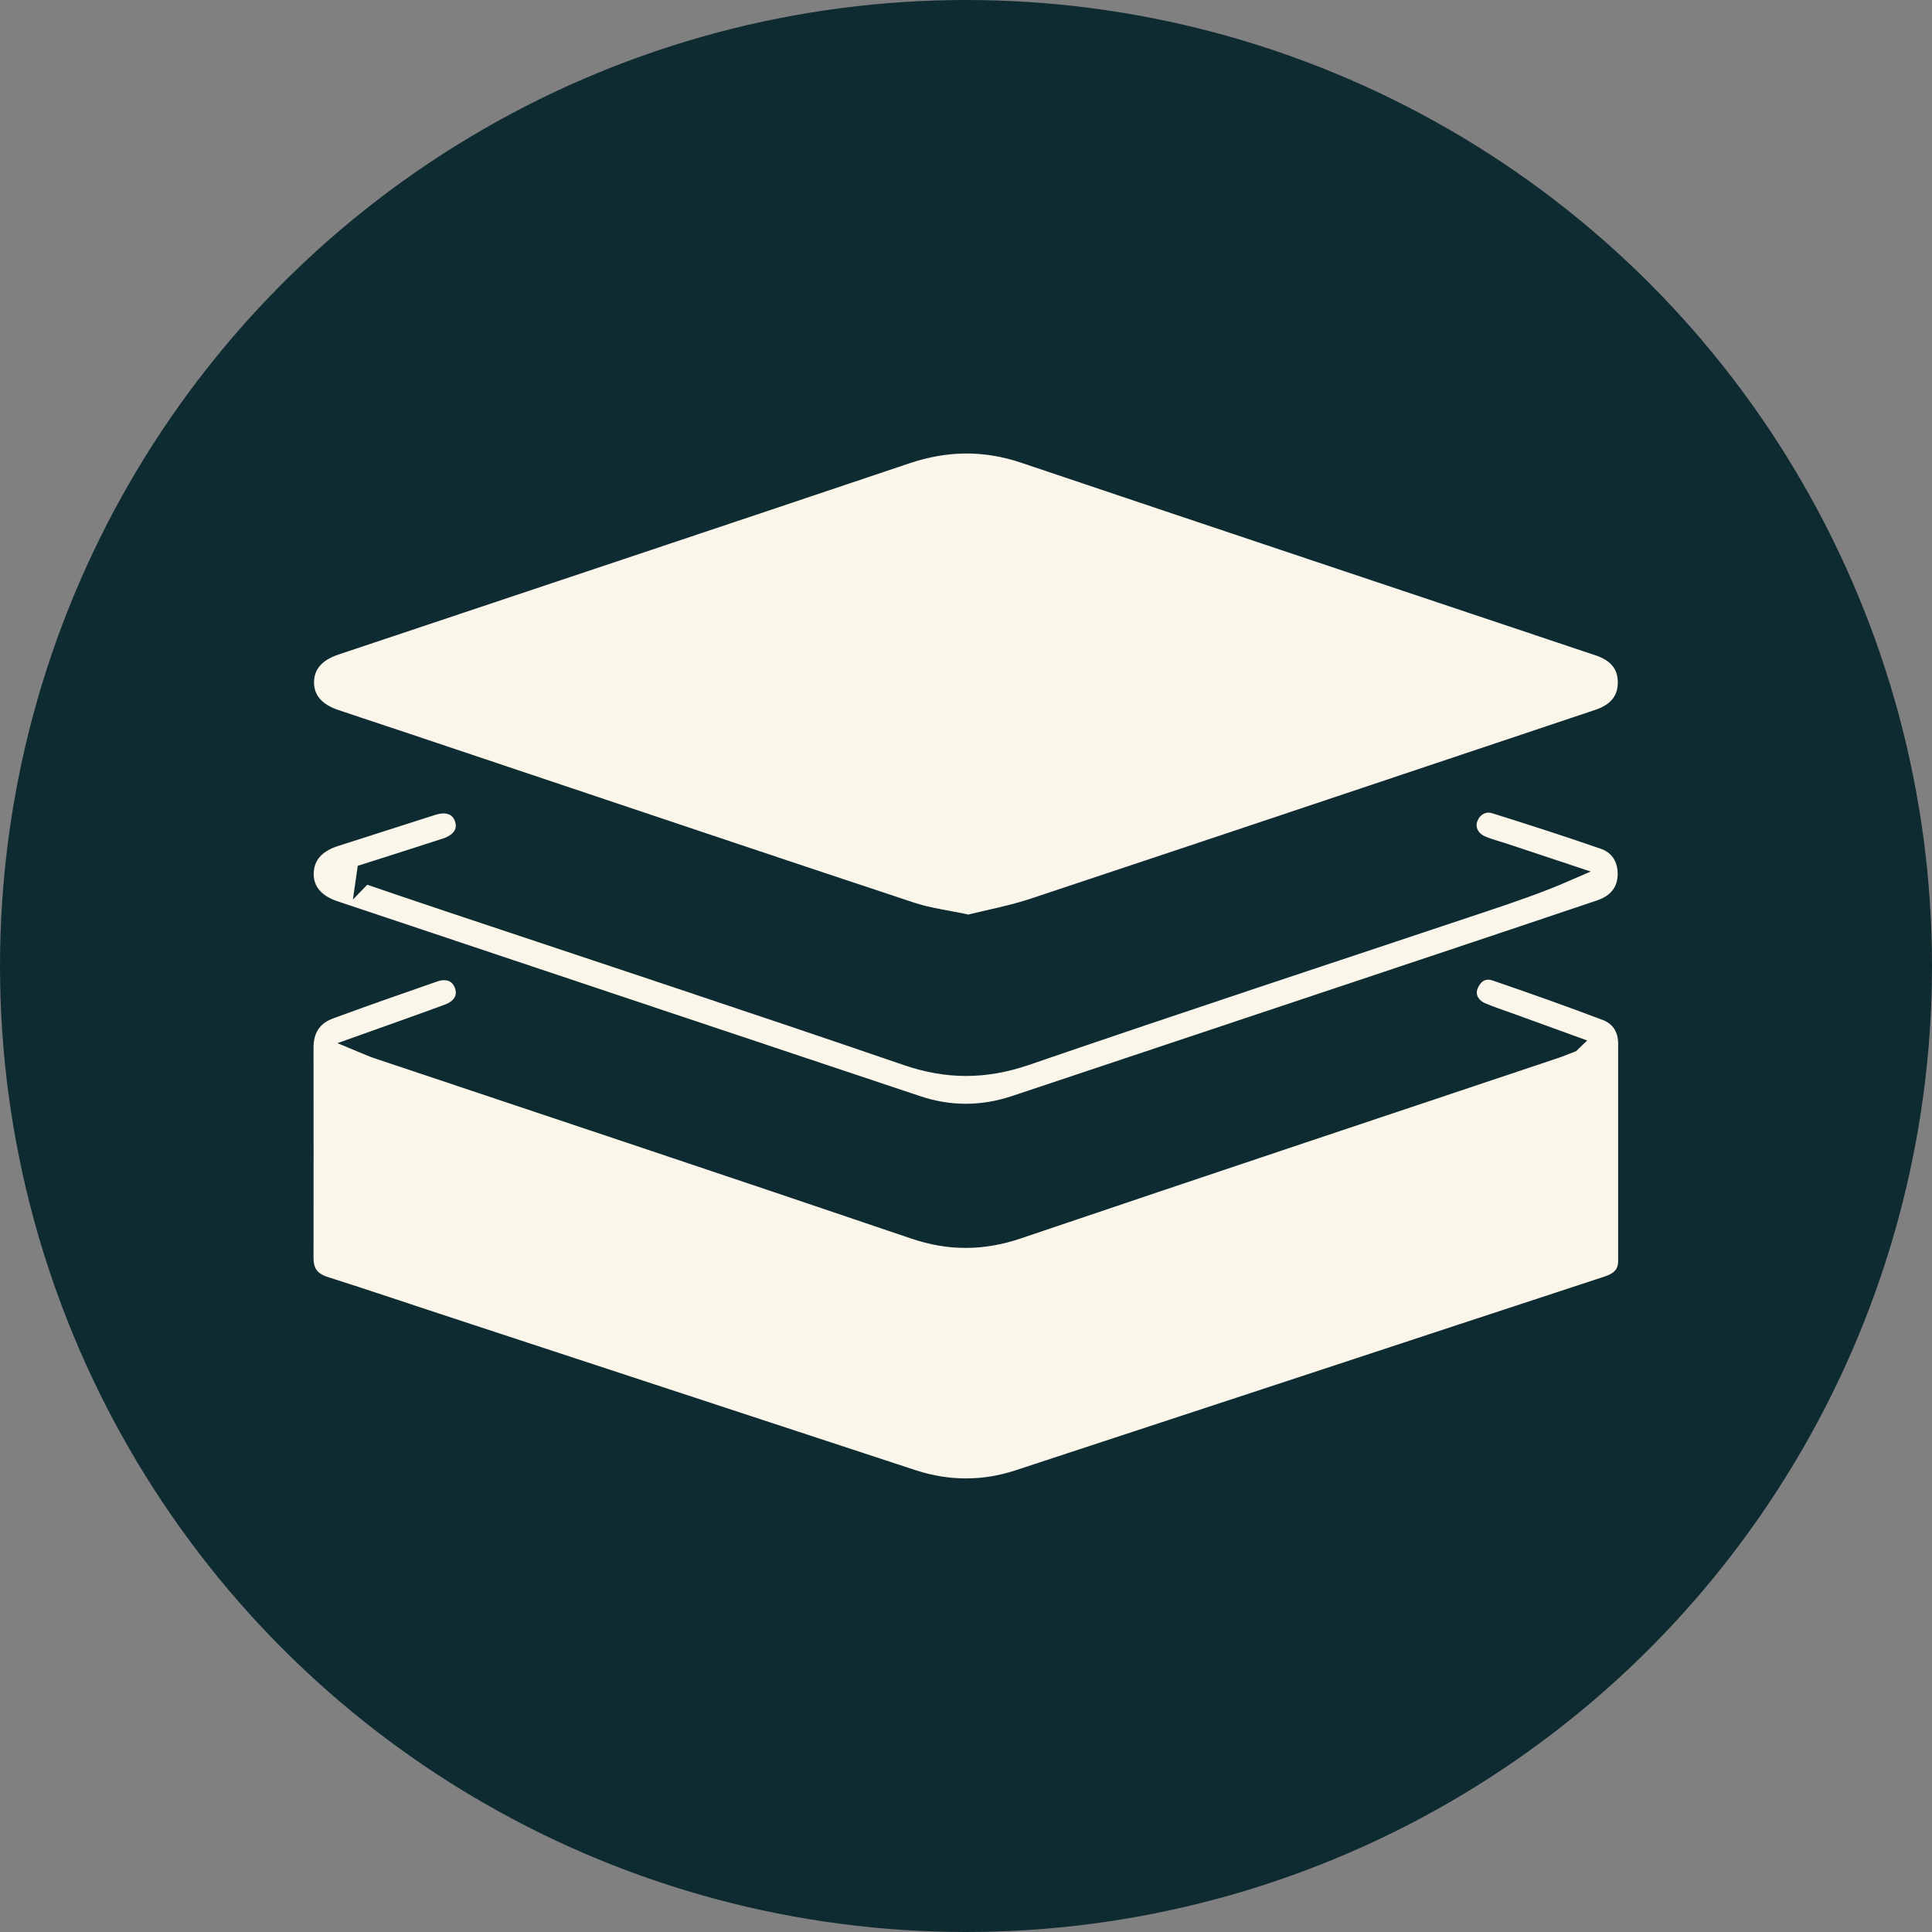
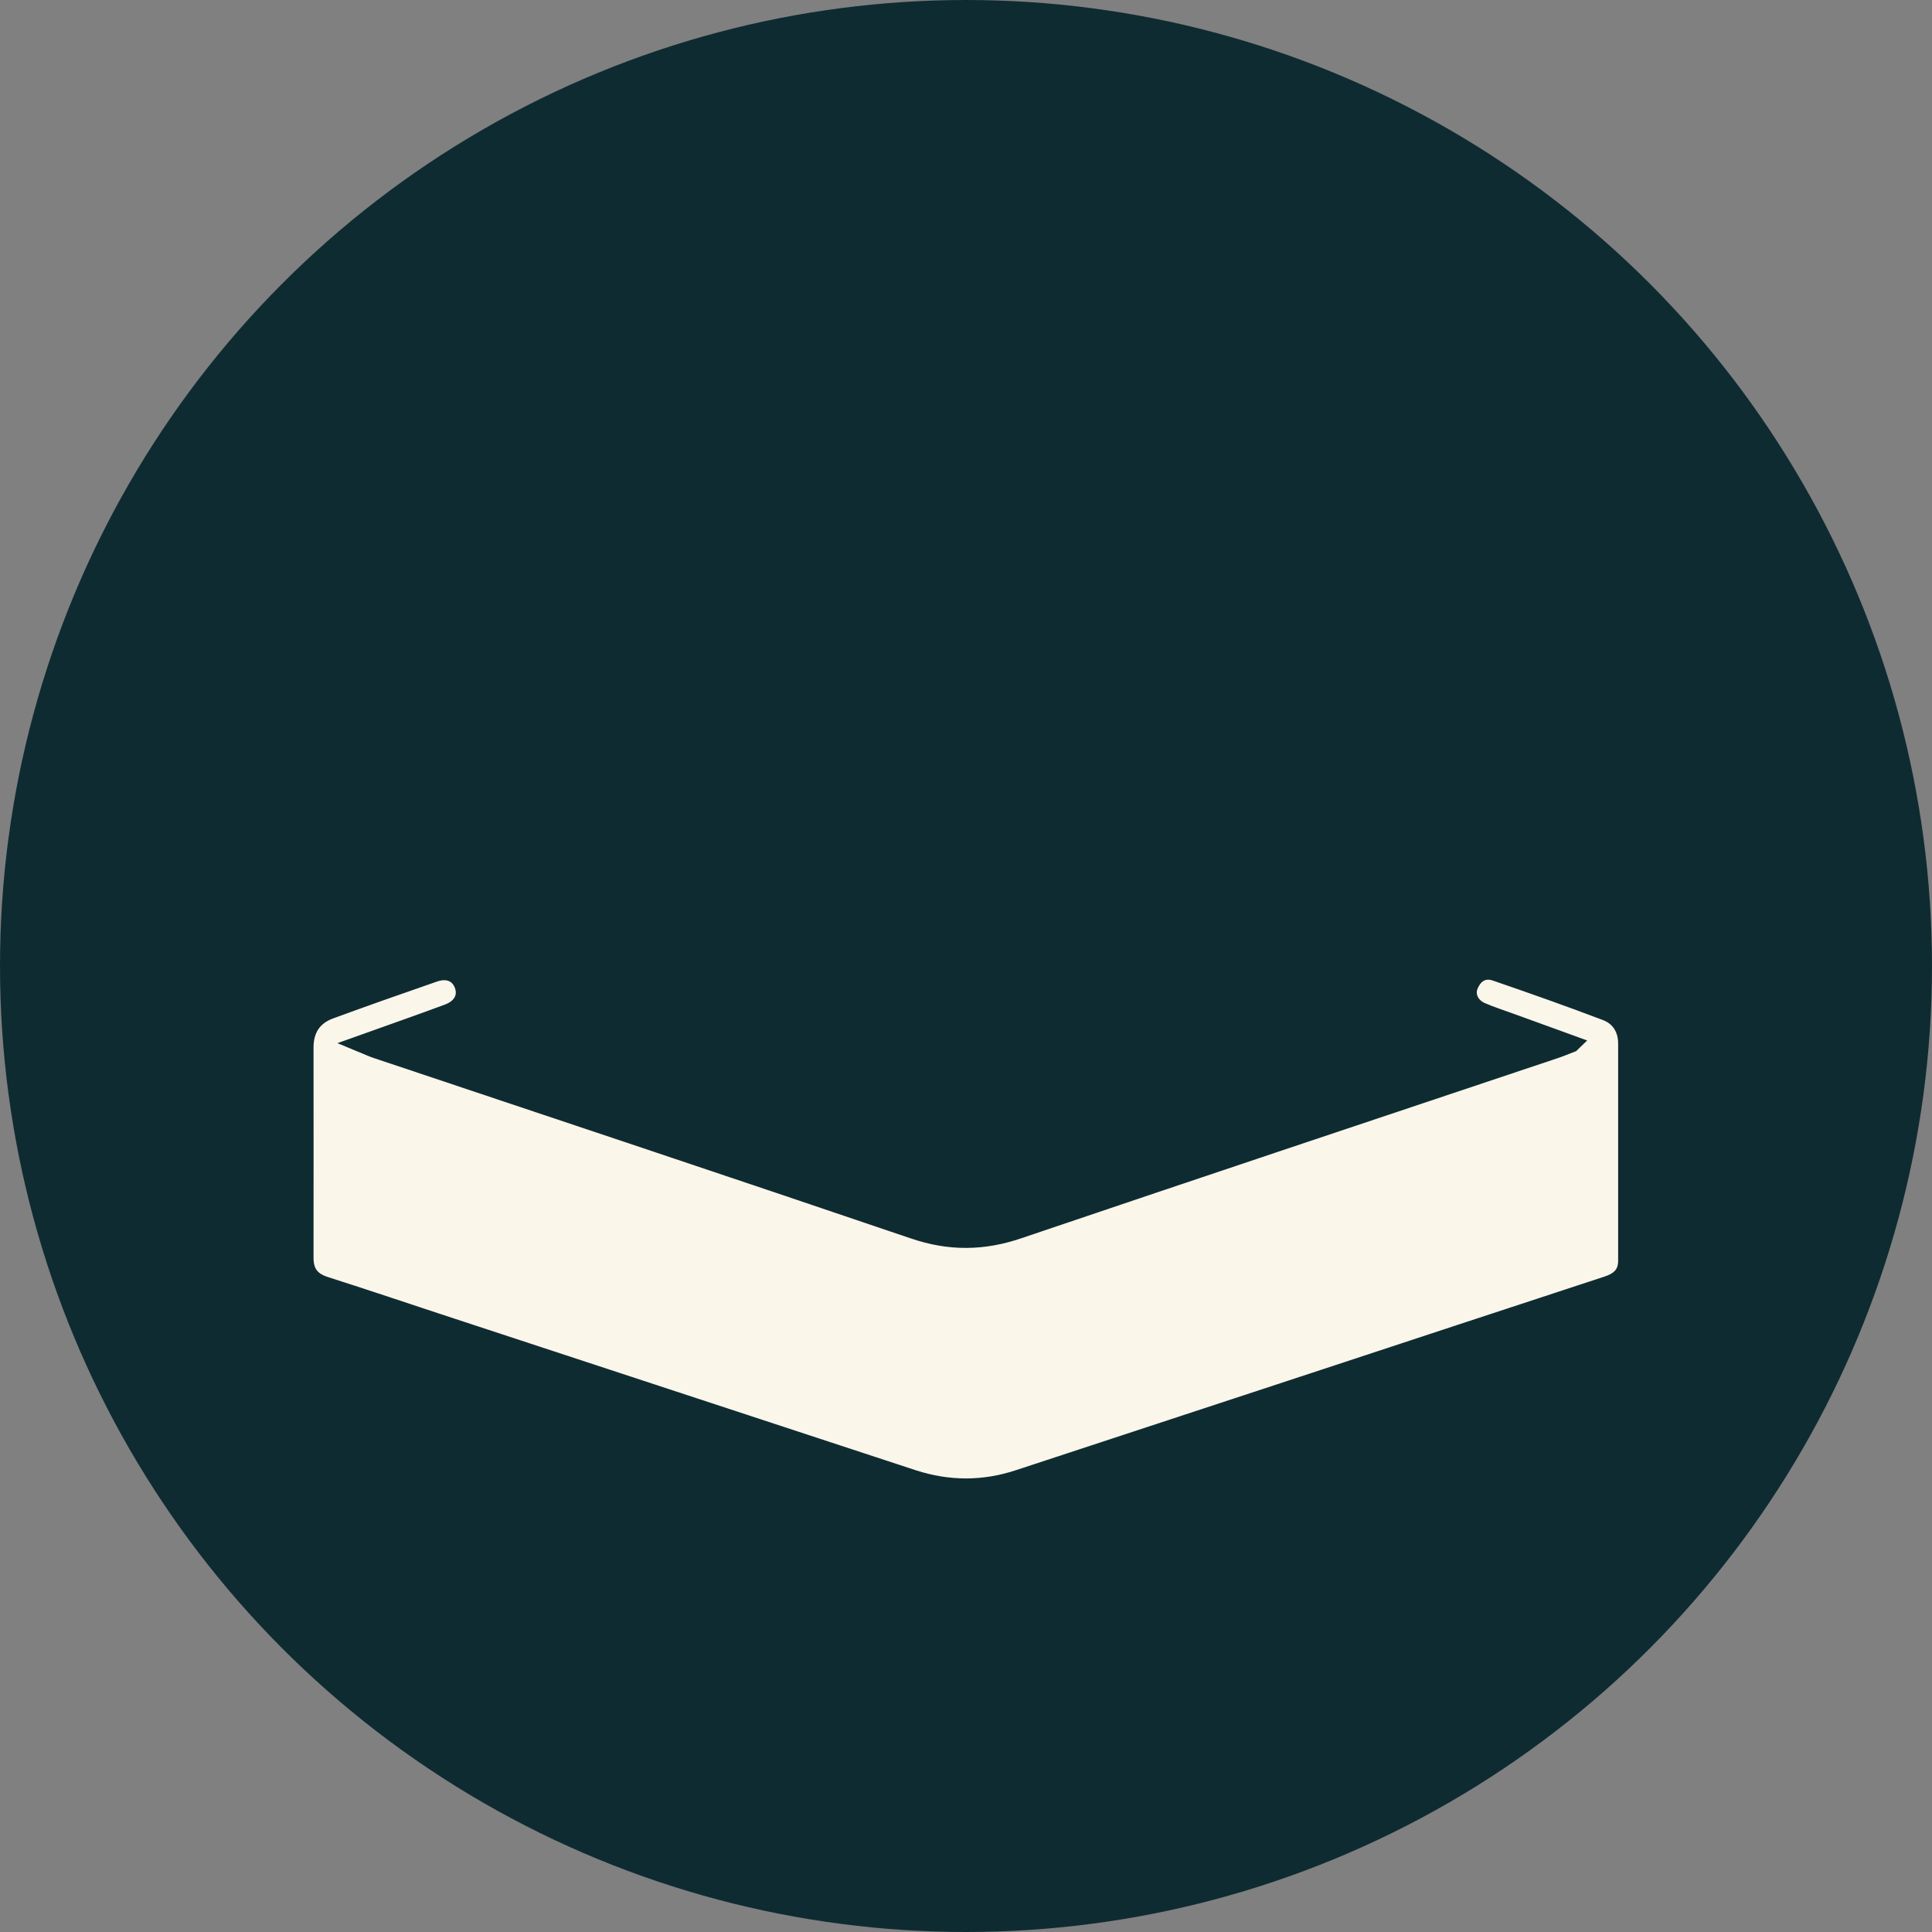
<svg xmlns="http://www.w3.org/2000/svg" id="Capa_2" data-name="Capa 2" viewBox="0 0 117.08 117.08">
  <rect x="0" y="0" width="117.08" height="117.08" fill="#808080" stroke="none" />
  <defs>
    <style>      .cls-1 {        fill: #0f2b32;      }      .cls-2 {        fill: none;      }      .cls-2, .cls-3 {        stroke: #0f2b32;        stroke-miterlimit: 10;      }      .cls-4, .cls-3 {        fill: #fbf6ea;      }    </style>
  </defs>
  <g id="PLACA_SMART_FIT" data-name="PLACA SMART FIT">
    <g>
      <circle class="cls-1" cx="58.54" cy="58.54" r="58.54" />
      <g>
        <g>
          <path class="cls-4" d="m95.26,63.25c-1.38-.5-2.53-.92-3.69-1.34-.6-.22-1.2-.41-1.78-.66-.68-.3-.96-.96-.7-1.55.29-.67.83-.99,1.54-.75,2.24.77,4.48,1.56,6.69,2.4.81.31,1.24,1.01,1.24,1.89,0,4.39,0,8.77,0,13.16,0,.83-.47,1.21-1.21,1.45-5.92,1.94-11.83,3.89-17.75,5.84-5.97,1.96-11.94,3.93-17.91,5.89-2.11.69-4.22.68-6.33,0-9.32-3.06-18.64-6.13-27.96-9.19-2.57-.84-5.12-1.71-7.7-2.53-.83-.27-1.2-.77-1.2-1.64.01-4.25,0-8.5,0-12.74,0-1.09.5-1.86,1.51-2.23,2.1-.77,4.2-1.51,6.31-2.24.81-.28,1.45,0,1.71.67.27.7-.06,1.36-.9,1.67-1.67.62-3.36,1.21-5.29,1.9.46.19.69.3.93.38,10.87,3.64,21.74,7.26,32.6,10.95,2.17.74,4.22.72,6.38-.02,10.83-3.67,21.68-7.29,32.52-10.92.25-.08.5-.19.97-.37Z" />
          <path class="cls-2" d="m95.26,63.25c-1.38-.5-2.53-.92-3.69-1.34-.6-.22-1.2-.41-1.78-.66-.68-.3-.96-.96-.7-1.55.29-.67.83-.99,1.54-.75,2.24.77,4.48,1.56,6.69,2.4.81.31,1.24,1.01,1.24,1.89,0,4.39,0,8.77,0,13.16,0,.83-.47,1.21-1.21,1.45-5.92,1.94-11.83,3.89-17.75,5.84-5.97,1.96-11.94,3.93-17.91,5.89-2.11.69-4.22.68-6.33,0-9.32-3.06-18.64-6.13-27.96-9.19-2.57-.84-5.12-1.71-7.7-2.53-.83-.27-1.2-.77-1.2-1.64.01-4.25,0-8.5,0-12.74,0-1.09.5-1.86,1.51-2.23,2.1-.77,4.2-1.51,6.31-2.24.81-.28,1.45,0,1.71.67.27.7-.06,1.36-.9,1.67-1.67.62-3.36,1.21-5.29,1.9.46.19.69.3.93.38,10.87,3.64,21.74,7.26,32.6,10.95,2.17.74,4.22.72,6.38-.02,10.83-3.67,21.68-7.29,32.52-10.92.25-.08.5-.19.97-.37Z" />
        </g>
-         <path class="cls-3" d="m58.68,55.93c-1.24-.27-2.37-.4-3.43-.75-8.66-2.87-17.3-5.78-25.94-8.68-2.98-1-5.96-2-8.94-2.99-1.2-.4-1.83-1.12-1.84-2.15,0-1.02.62-1.77,1.83-2.17,11.52-3.86,23.05-7.7,34.57-11.58,2.4-.81,4.72-.85,7.12-.04,11.6,3.91,23.2,7.78,34.8,11.67,1.15.38,1.71,1.12,1.69,2.17-.02,1.01-.6,1.71-1.7,2.08-11.39,3.81-22.78,7.64-34.18,11.43-1.32.44-2.7.7-4,1.02Z" />
-         <path class="cls-3" d="m22.12,53.04c1.61.55,3.22,1.1,4.84,1.64,9.33,3.12,18.67,6.2,27.97,9.39,2.47.85,4.77.84,7.24,0,9.28-3.19,18.6-6.25,27.9-9.36,1.64-.55,3.28-1.11,4.93-1.83-1.24-.41-2.48-.83-3.72-1.24-.5-.17-1.01-.29-1.49-.5-.67-.29-.96-.95-.73-1.55.24-.63.86-1,1.53-.78,2.21.69,4.41,1.4,6.6,2.16.92.32,1.37,1.13,1.34,2.08-.03.95-.58,1.65-1.59,1.99-3.11,1.05-6.22,2.09-9.33,3.13-8.7,2.91-17.41,5.81-26.11,8.72-1.97.66-3.95.67-5.93,0-11.76-3.93-23.52-7.86-35.28-11.8-1.18-.39-1.81-1.17-1.78-2.19.03-1,.65-1.73,1.8-2.1,1.97-.63,3.94-1.26,5.9-1.89.9-.29,1.59-.02,1.84.71.24.73-.14,1.37-1.05,1.67-1.62.53-3.24,1.04-4.87,1.56-.01.07-.02.14-.03.21Z" />
+         <path class="cls-3" d="m22.12,53.04Z" />
      </g>
    </g>
  </g>
</svg>